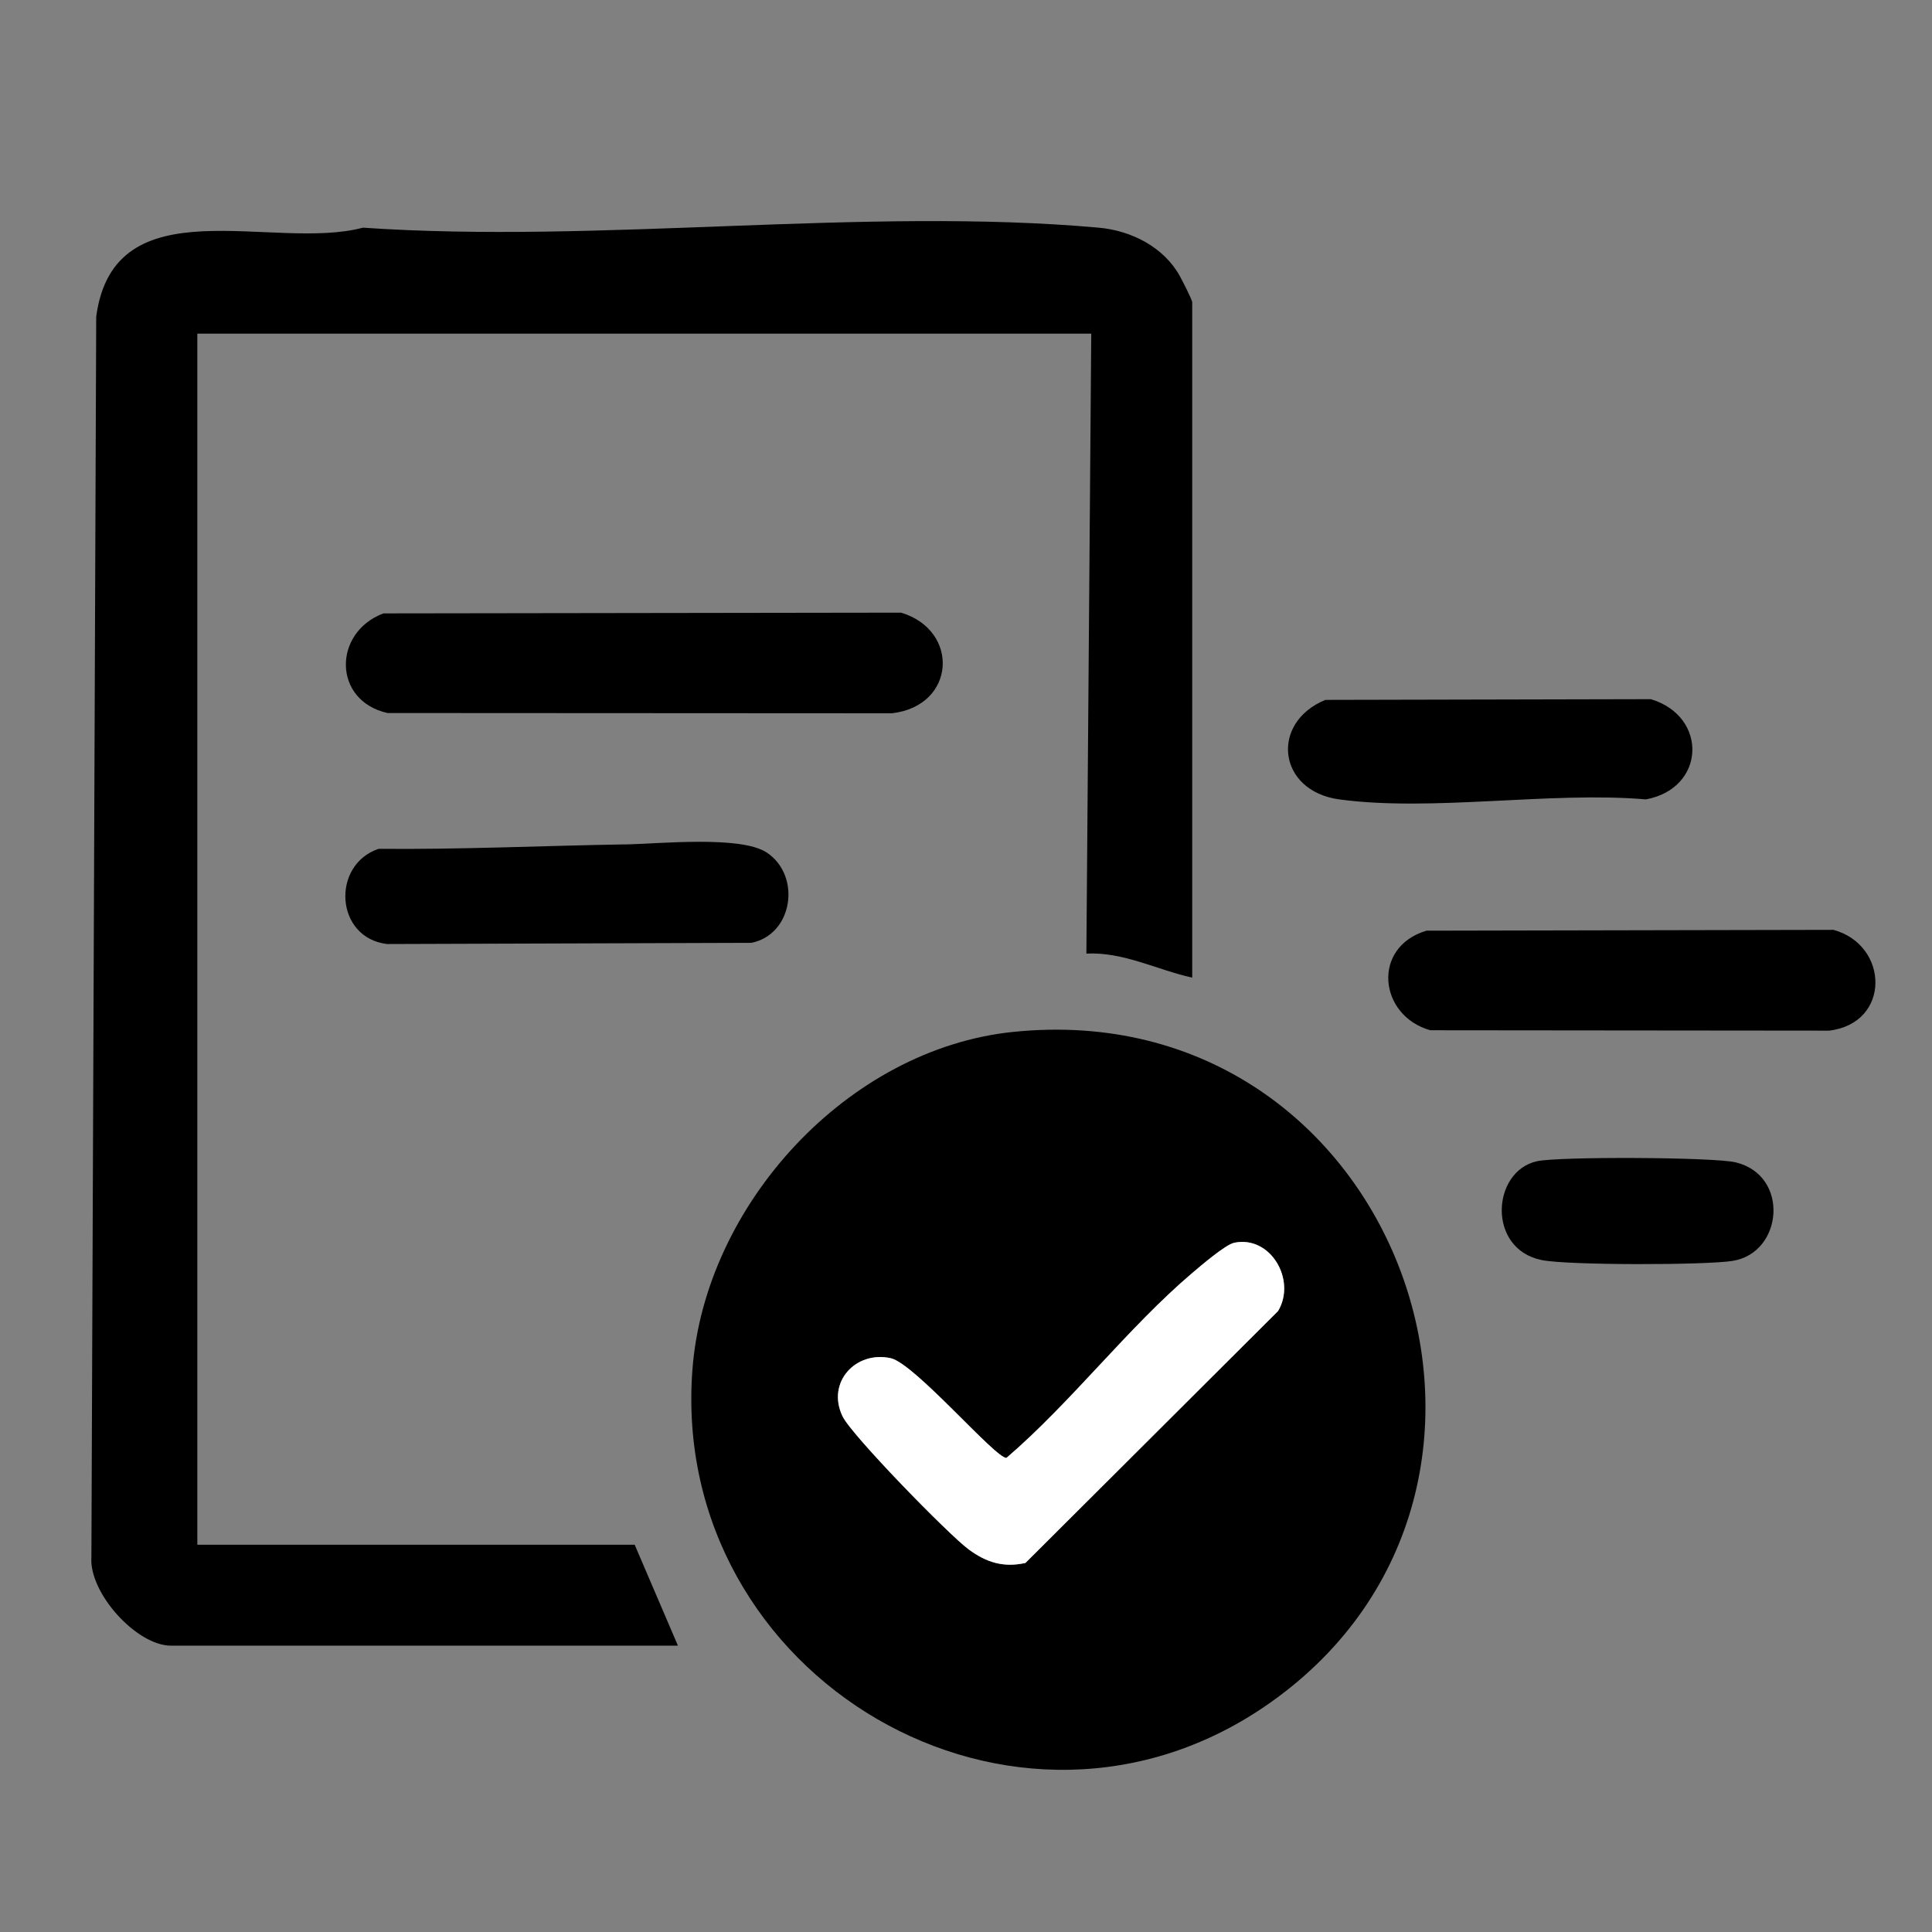
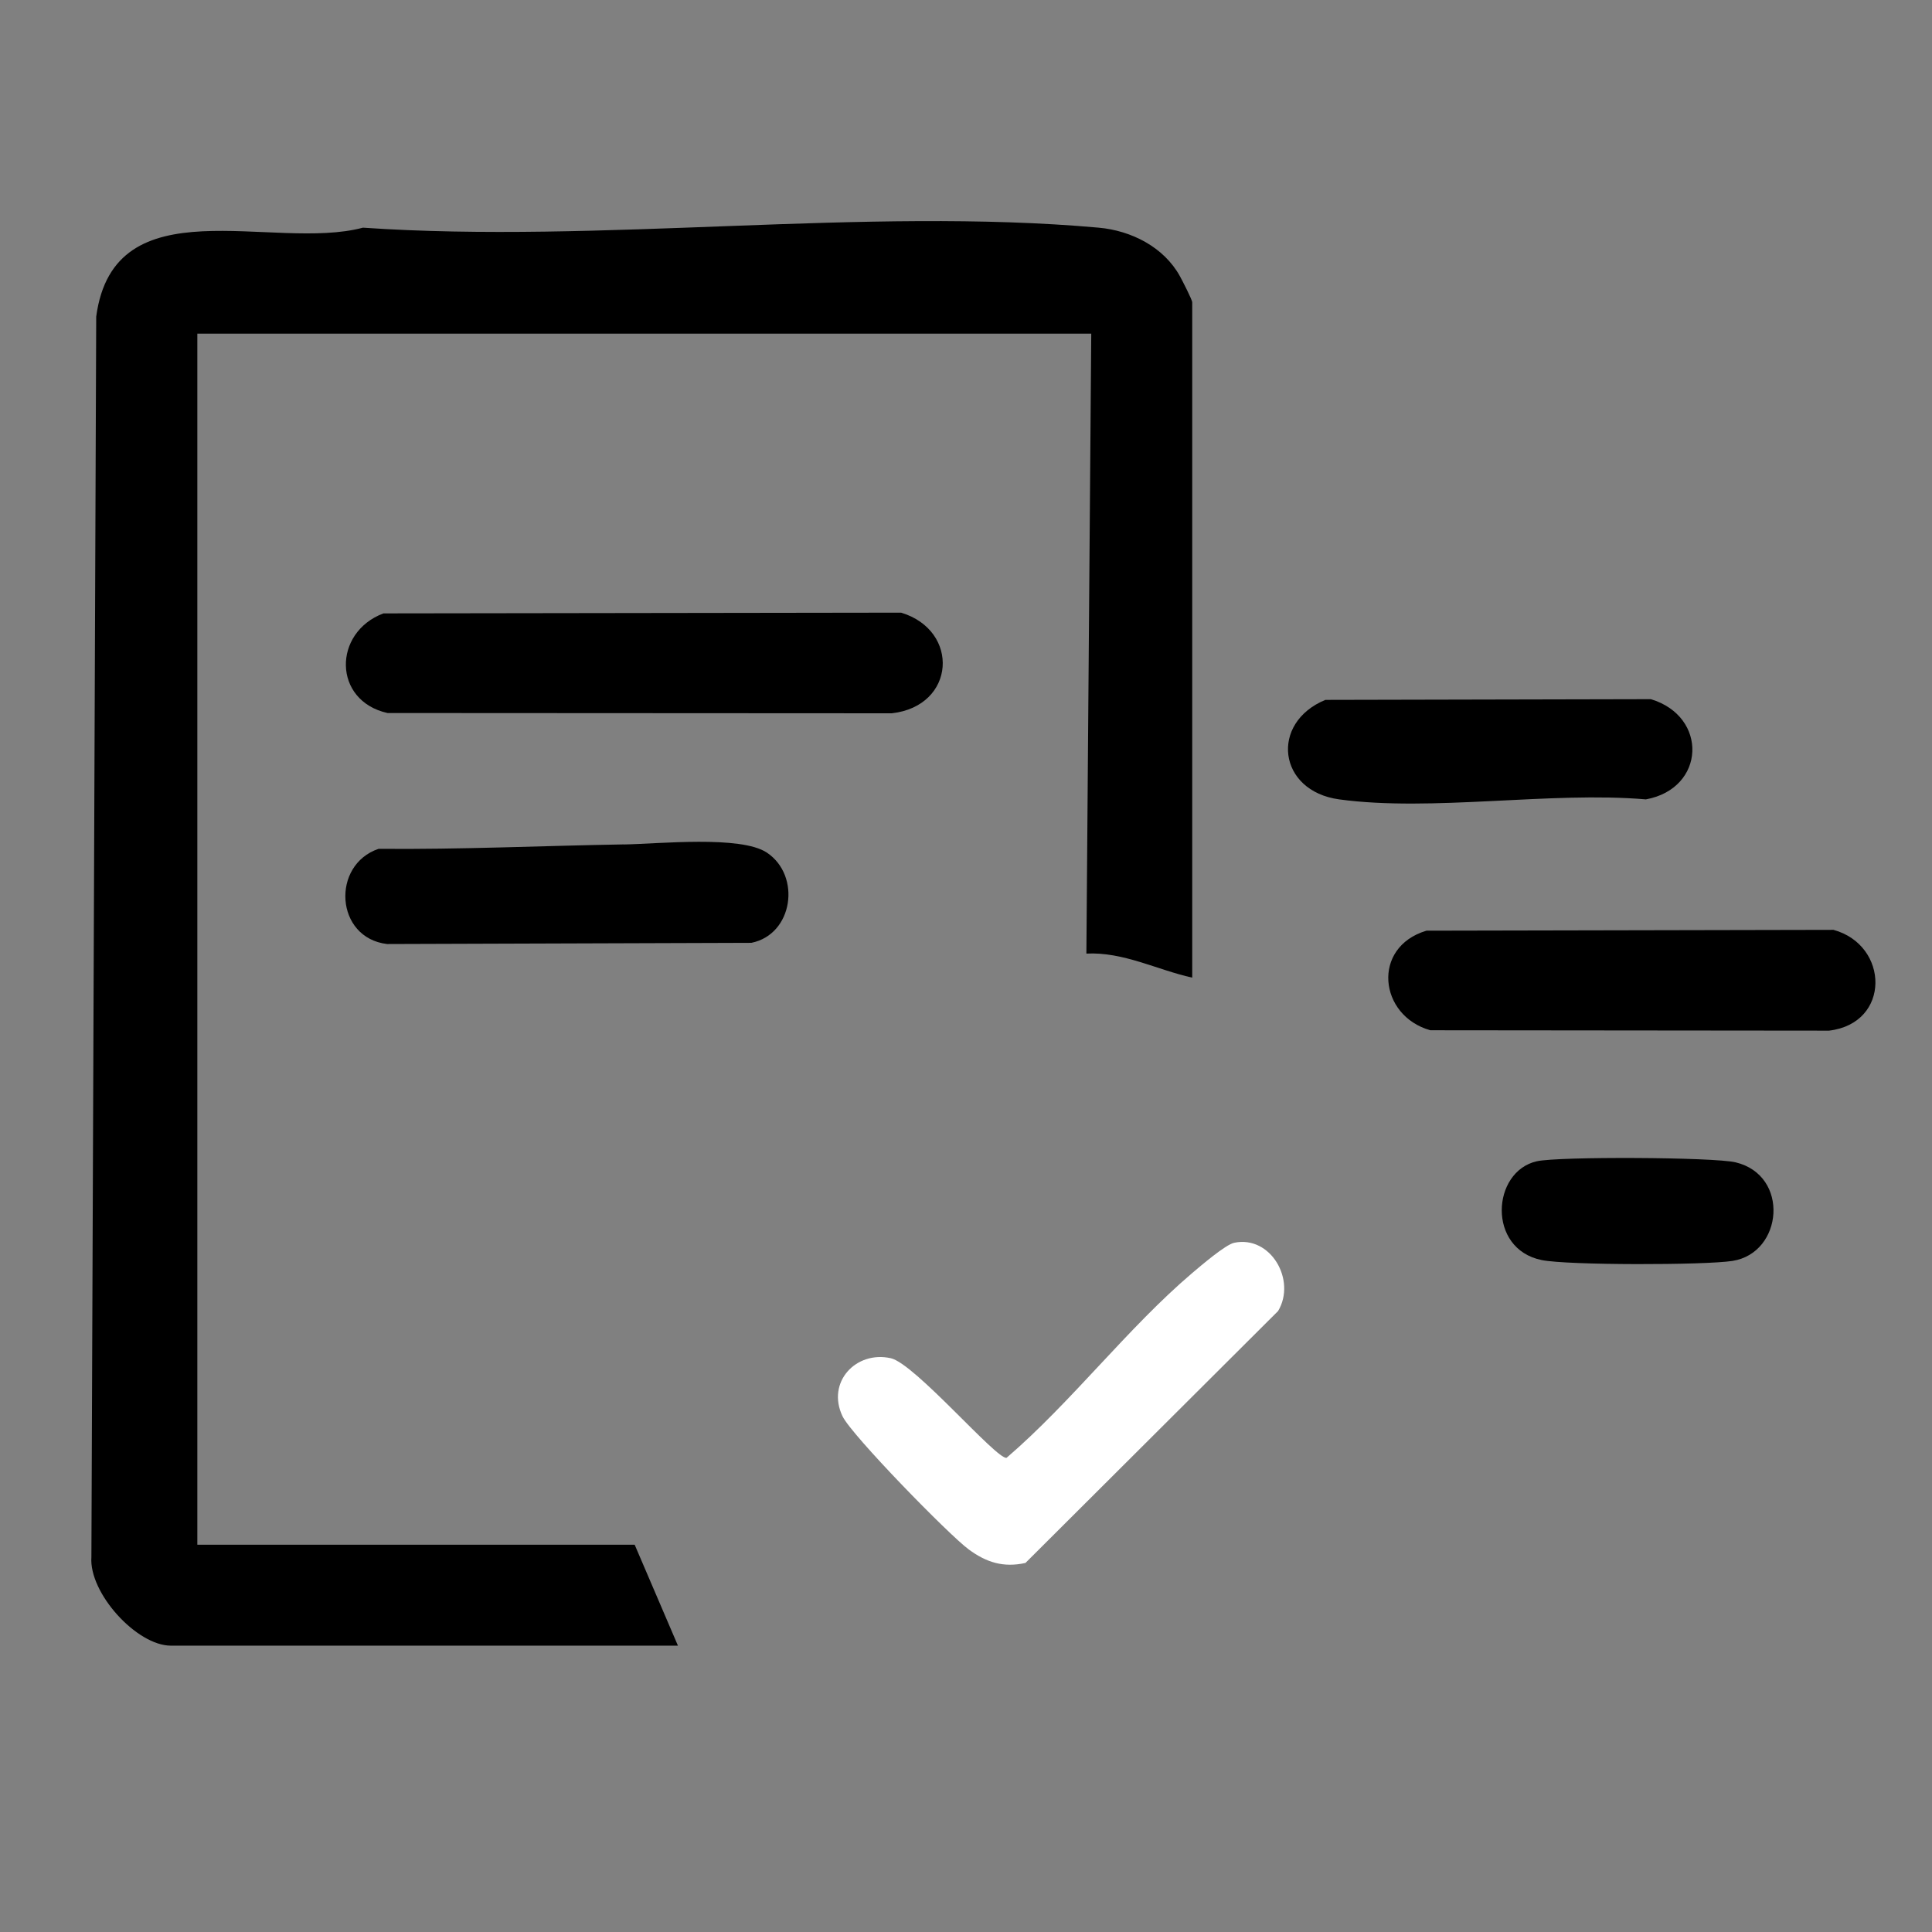
<svg xmlns="http://www.w3.org/2000/svg" width="100" height="100" viewBox="0 0 100 100" fill="none">
  <rect x="0" y="0" width="100" height="100" fill="#808080" stroke="none" />
  <path d="M73.828 48.172L94.9 48.129C97.786 48.918 97.881 52.963 94.672 53.346L74.032 53.326C71.366 52.577 70.98 49.027 73.826 48.174L73.828 48.172Z" fill="black" />
  <path d="M61.706 50.602C59.888 50.199 58.144 49.261 56.231 49.358L56.483 17.269H10.214V79.955H32.851L35.09 85.179H8.846C7.075 85.179 4.592 82.45 4.731 80.587L4.98 16.388C5.903 9.508 14.129 13.027 18.786 11.784C31.057 12.63 44.764 10.699 56.868 11.784C58.557 11.935 60.241 12.789 61.072 14.296C61.204 14.537 61.709 15.518 61.709 15.649V50.6L61.706 50.602Z" fill="black" />
-   <path d="M19.843 31.749L46.642 31.711C49.699 32.634 49.473 36.545 46.159 36.92L20.057 36.906C17.219 36.271 17.221 32.736 19.846 31.749H19.843Z" fill="black" />
+   <path d="M19.843 31.749L46.642 31.711C49.699 32.634 49.473 36.545 46.159 36.92L20.057 36.906C17.219 36.271 17.221 32.736 19.846 31.749H19.843" fill="black" />
  <path d="M32.303 43.709C34.085 43.679 38.346 43.231 39.694 44.132C41.48 45.326 41.057 48.365 38.891 48.801L20.037 48.863C17.341 48.547 17.134 44.764 19.597 43.935C23.831 43.975 28.099 43.776 32.303 43.706V43.709Z" fill="black" />
  <path d="M68.6 36.226L85.448 36.189C88.42 37.084 88.286 40.808 85.192 41.376C80.249 40.953 74.114 42.03 69.316 41.376C66.134 40.943 65.721 37.413 68.6 36.226Z" fill="black" />
  <path d="M79.545 60.107C80.674 59.853 88.699 59.891 89.833 60.162C92.647 60.833 92.293 64.851 89.677 65.264C88.246 65.49 81.152 65.495 79.799 65.221C76.96 64.647 77.207 60.632 79.545 60.107Z" fill="black" />
-   <path d="M52.453 53.41C72.356 51.378 81.572 76.93 65.766 88.117C52.59 97.445 34.619 86.838 35.841 70.878C36.492 62.363 43.866 54.286 52.453 53.41ZM63.881 64.326C63.428 64.42 62.144 65.522 61.704 65.895C58.373 68.726 55.45 72.582 52.097 75.458C51.577 75.55 47.351 70.577 46.105 70.301C44.298 69.9 42.761 71.542 43.607 73.306C44.075 74.284 49.117 79.448 50.142 80.201C51.047 80.866 51.938 81.152 53.075 80.898L66.152 67.858C67.107 66.264 65.769 63.93 63.878 64.326H63.881Z" fill="black" />
  <path d="M63.881 64.326C65.771 63.93 67.109 66.263 66.154 67.858L53.077 80.898C51.938 81.151 51.05 80.868 50.144 80.201C49.119 79.448 44.077 74.283 43.609 73.306C42.766 71.542 44.303 69.9 46.107 70.301C47.351 70.577 51.577 75.549 52.099 75.457C55.453 72.579 58.376 68.726 61.706 65.895C62.147 65.522 63.43 64.42 63.883 64.326H63.881Z" fill="white" />
</svg>